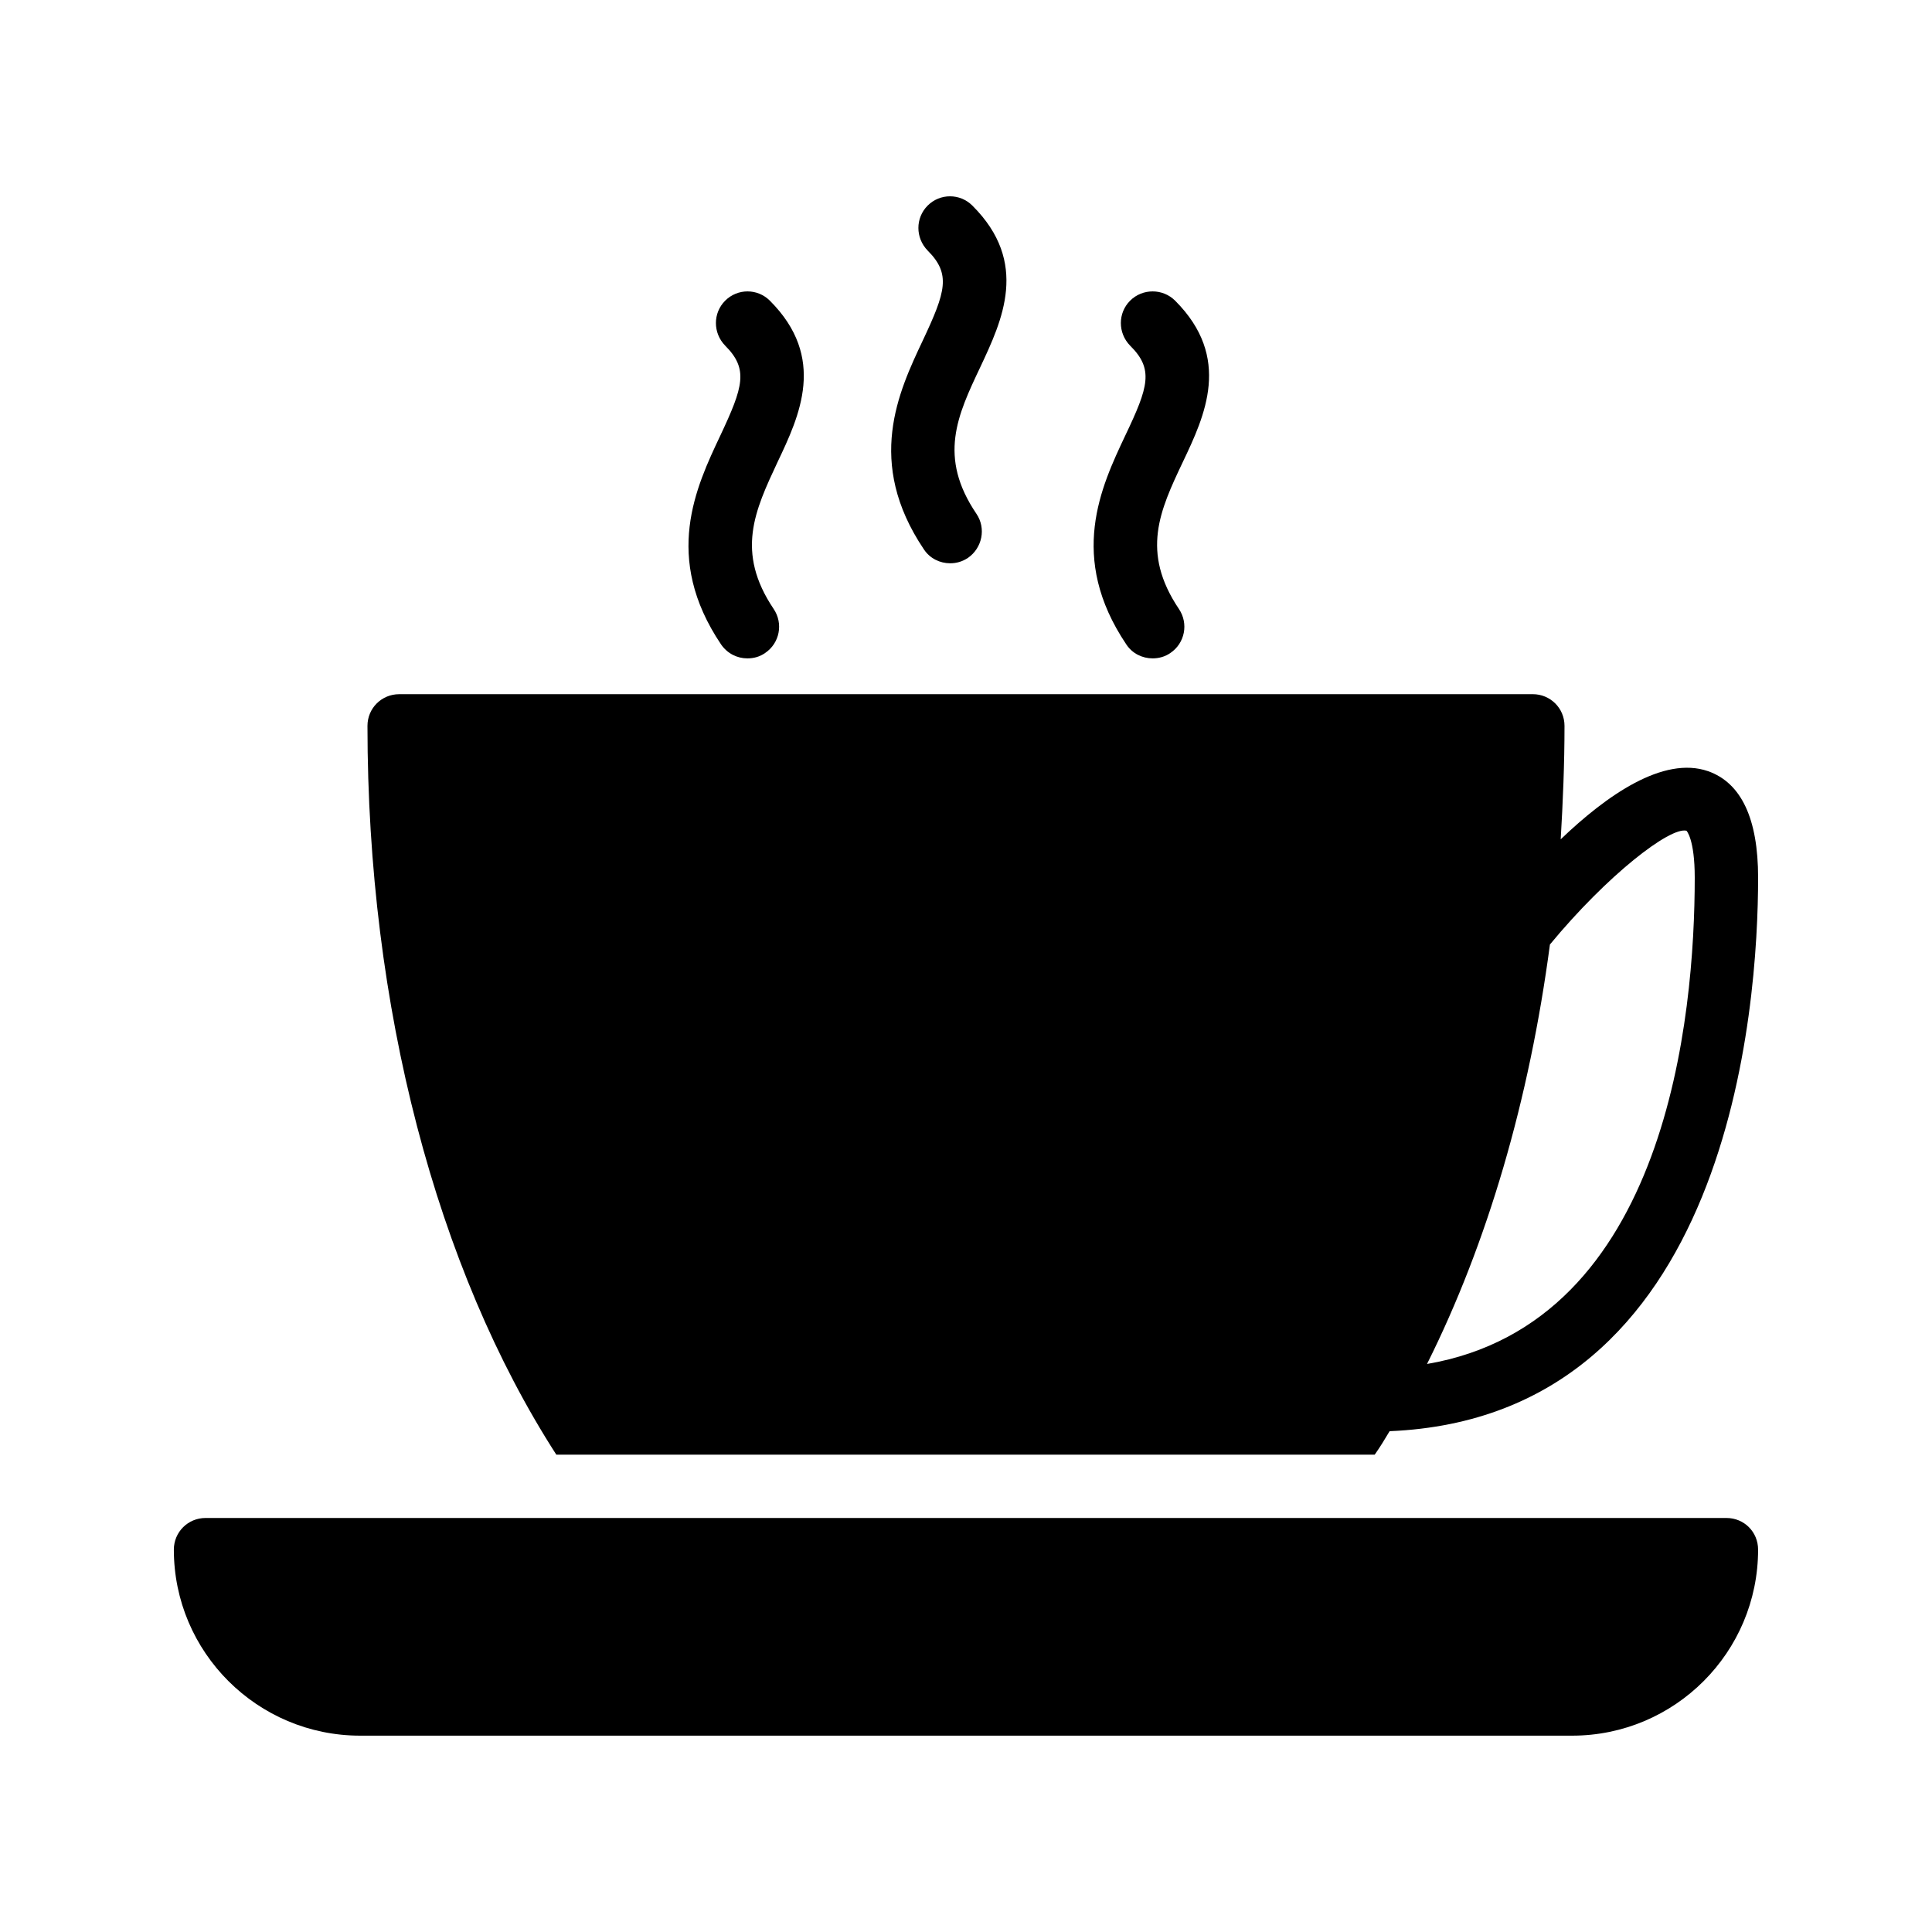
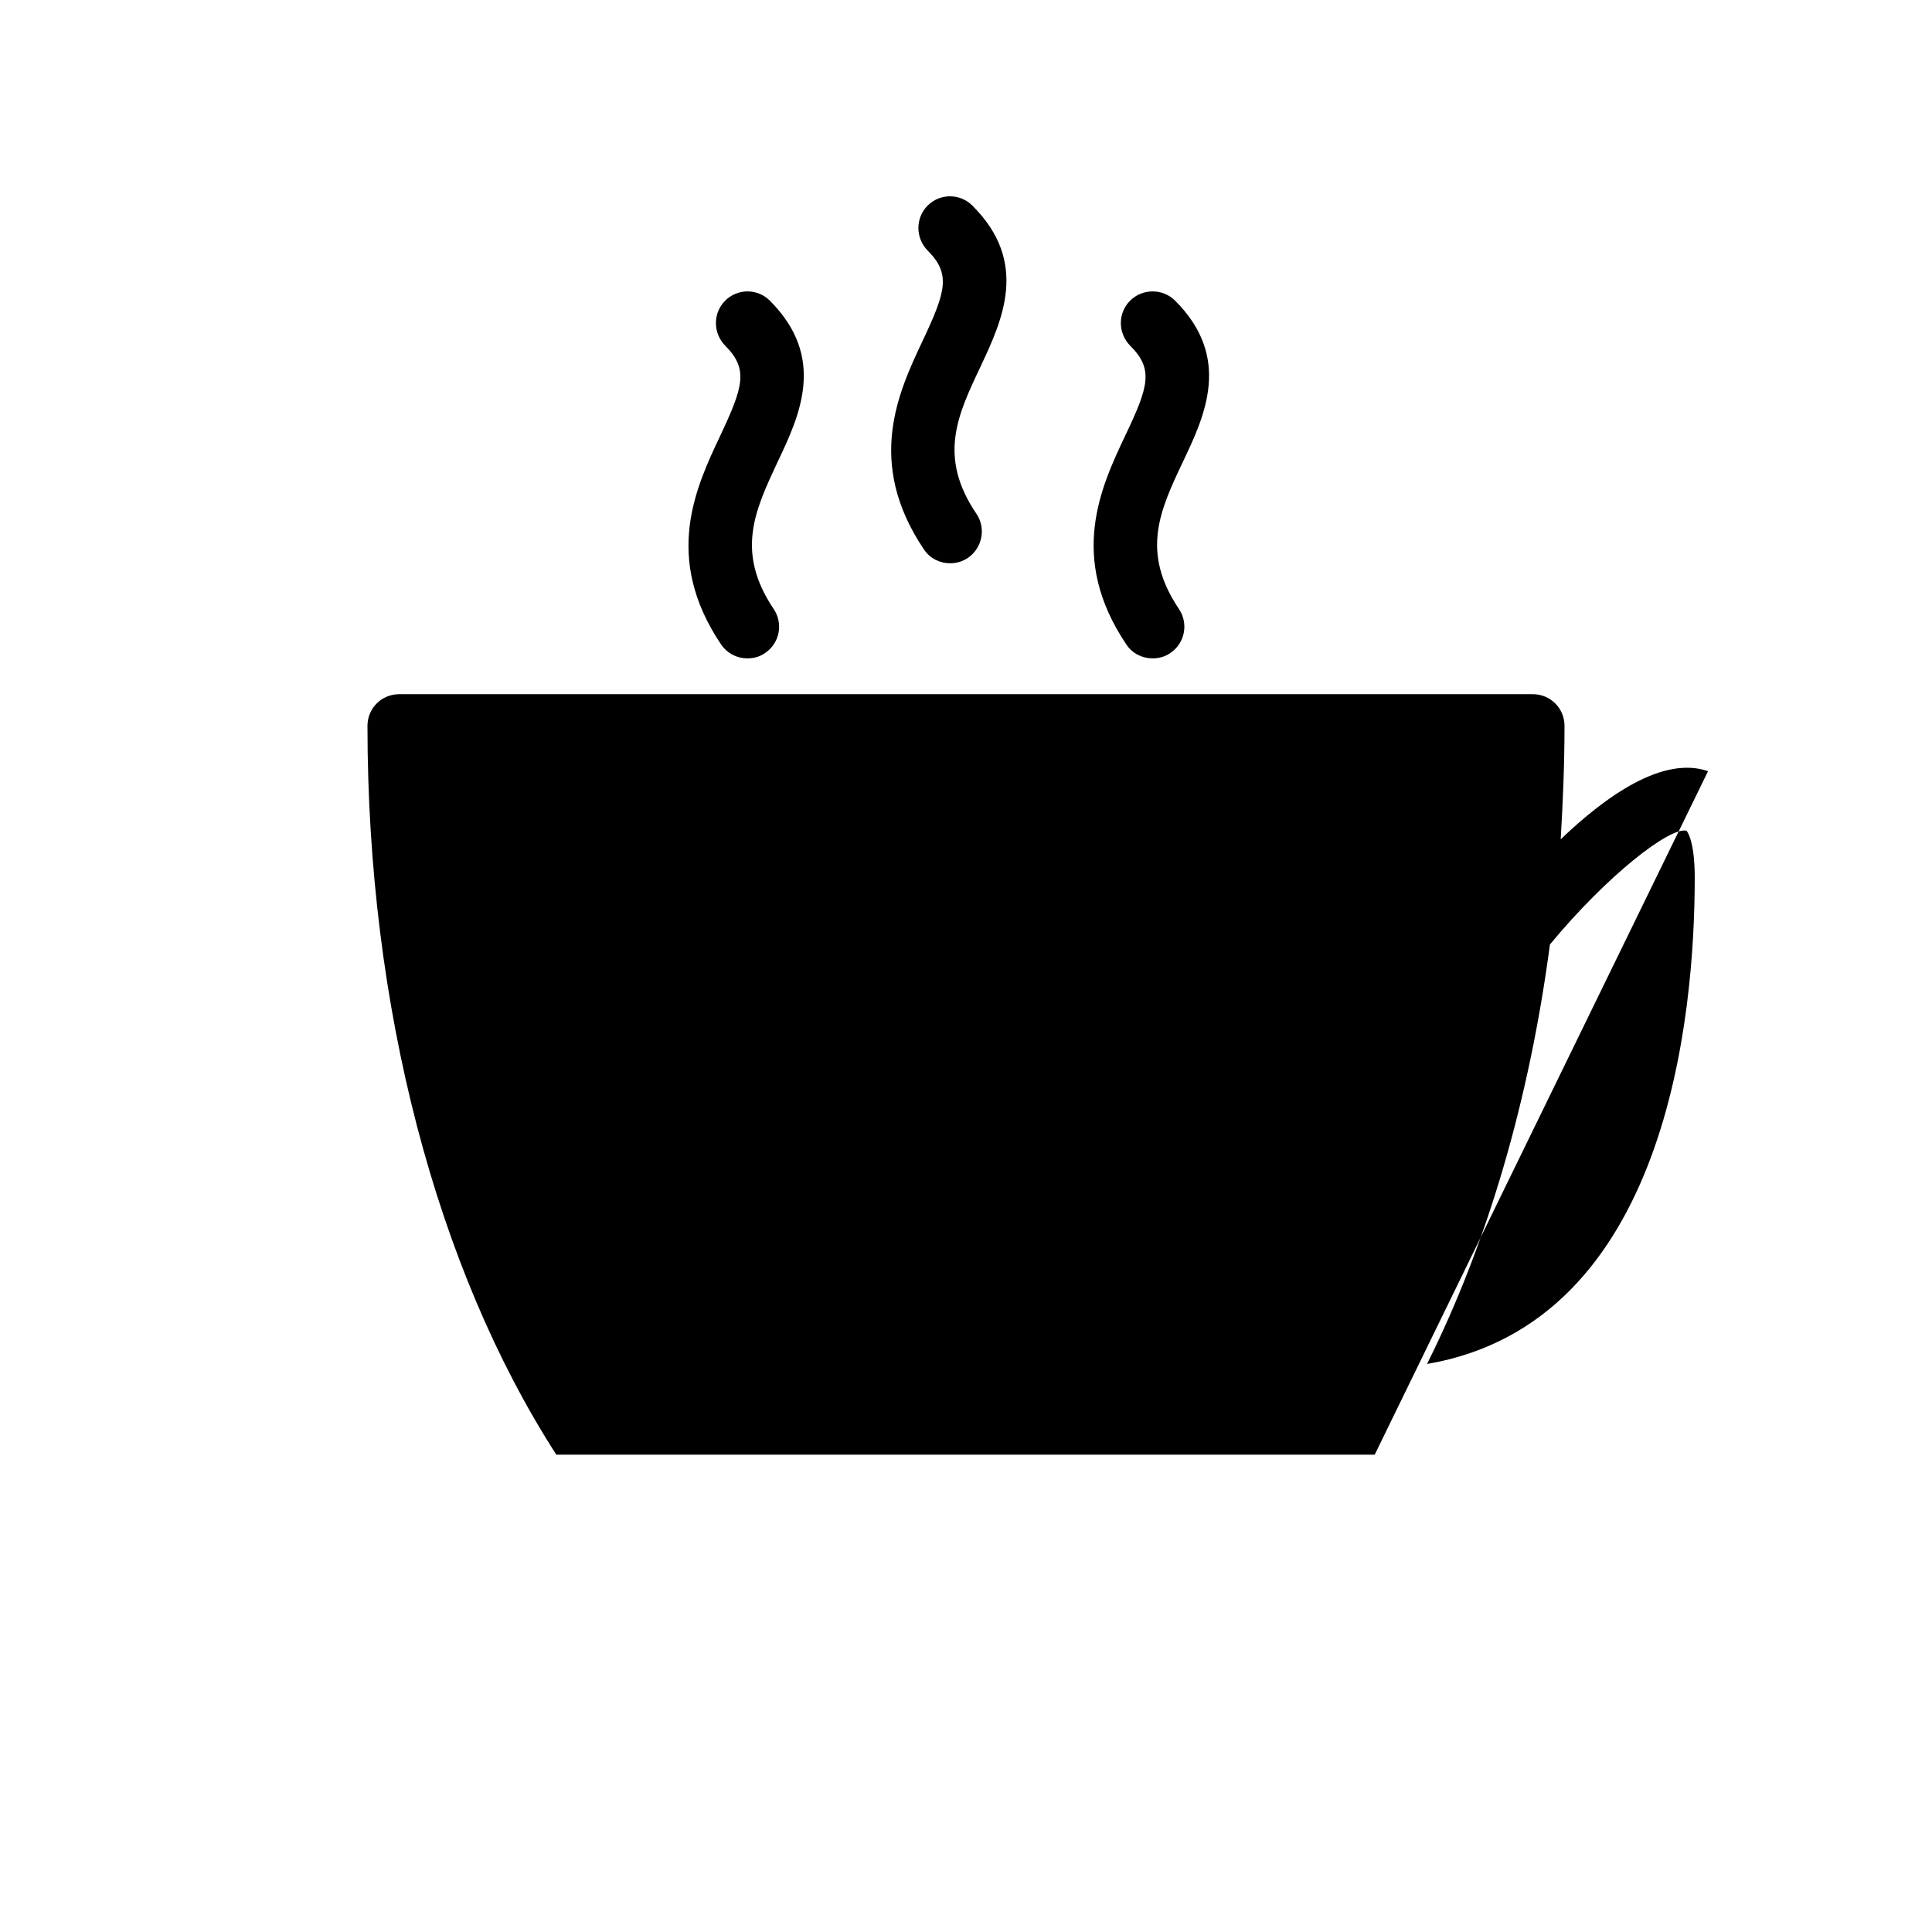
<svg xmlns="http://www.w3.org/2000/svg" fill="#000000" width="800px" height="800px" version="1.1" viewBox="144 144 512 512">
  <g>
-     <path d="m601.52 546.28h-403.05c-4.617 0-8.398 3.695-8.398 8.398 0 27.207 22.168 49.289 49.375 49.289h321.18c27.203 0 49.285-22.086 49.285-49.289 0-4.703-3.695-8.398-8.395-8.398z" />
    <path d="m348.02 223.68c-3.273-3.273-8.562-3.273-11.84 0-3.273 3.273-3.273 8.562 0 11.922 6.215 6.215 4.785 10.914-1.258 23.762-6.465 13.688-15.367 32.328 0.168 55.418 1.68 2.434 4.281 3.695 6.969 3.695 1.68 0 3.273-0.418 4.703-1.426 3.863-2.602 4.871-7.809 2.266-11.672-10.16-15.113-4.953-26.113 1.008-38.879 5.875-12.34 13.098-27.707-2.016-42.82z" />
    <path d="m455.42 223.68c-3.273-3.273-8.648-3.273-11.926 0-3.273 3.273-3.273 8.562 0 11.922 6.297 6.215 4.871 10.914-1.258 23.762-6.465 13.688-15.281 32.328 0.25 55.418 1.594 2.434 4.281 3.695 6.969 3.695 1.594 0 3.273-0.418 4.703-1.426 3.863-2.602 4.871-7.809 2.266-11.672-10.16-15.113-5.039-26.113 1.008-38.879 5.883-12.34 13.102-27.707-2.012-42.82z" />
-     <path d="m596.65 348.37c-11.84-4.113-26.871 6.383-39.047 18.055 0.586-9.906 1.008-19.902 1.008-30.062 0-4.703-3.777-8.398-8.398-8.398l-300.43 0.004c-4.617 0-8.398 3.695-8.398 8.398 0 74.562 18.305 143.84 50.043 193.13h216.89c1.426-2.016 2.688-4.113 3.945-6.215 90.52-3.781 97.656-112.86 97.656-146.7 0-15.617-4.449-25.105-13.266-28.215zm-74.48 157.11c16.039-32.074 27.121-70.031 32.578-111.18 15.199-18.391 31.824-31.238 36.191-30.145 0 0 2.184 2.184 2.184 12.426 0 36.445-7.219 117.98-70.953 128.89z" />
+     <path d="m596.65 348.37c-11.84-4.113-26.871 6.383-39.047 18.055 0.586-9.906 1.008-19.902 1.008-30.062 0-4.703-3.777-8.398-8.398-8.398l-300.43 0.004c-4.617 0-8.398 3.695-8.398 8.398 0 74.562 18.305 143.84 50.043 193.13h216.89zm-74.48 157.11c16.039-32.074 27.121-70.031 32.578-111.18 15.199-18.391 31.824-31.238 36.191-30.145 0 0 2.184 2.184 2.184 12.426 0 36.445-7.219 117.98-70.953 128.89z" />
    <path d="m401.68 198.48c-3.273-3.273-8.566-3.273-11.84 0-3.273 3.273-3.273 8.562 0 11.922 6.215 6.215 4.785 10.914-1.258 23.762-6.465 13.688-15.281 32.328 0.254 55.418 1.594 2.434 4.281 3.695 6.969 3.695 1.594 0 3.191-0.418 4.703-1.426 3.777-2.602 4.871-7.809 2.266-11.672-10.242-15.113-5.039-26.113 1.008-38.879 5.789-12.34 13.094-27.703-2.102-42.82z" />
  </g>
</svg>